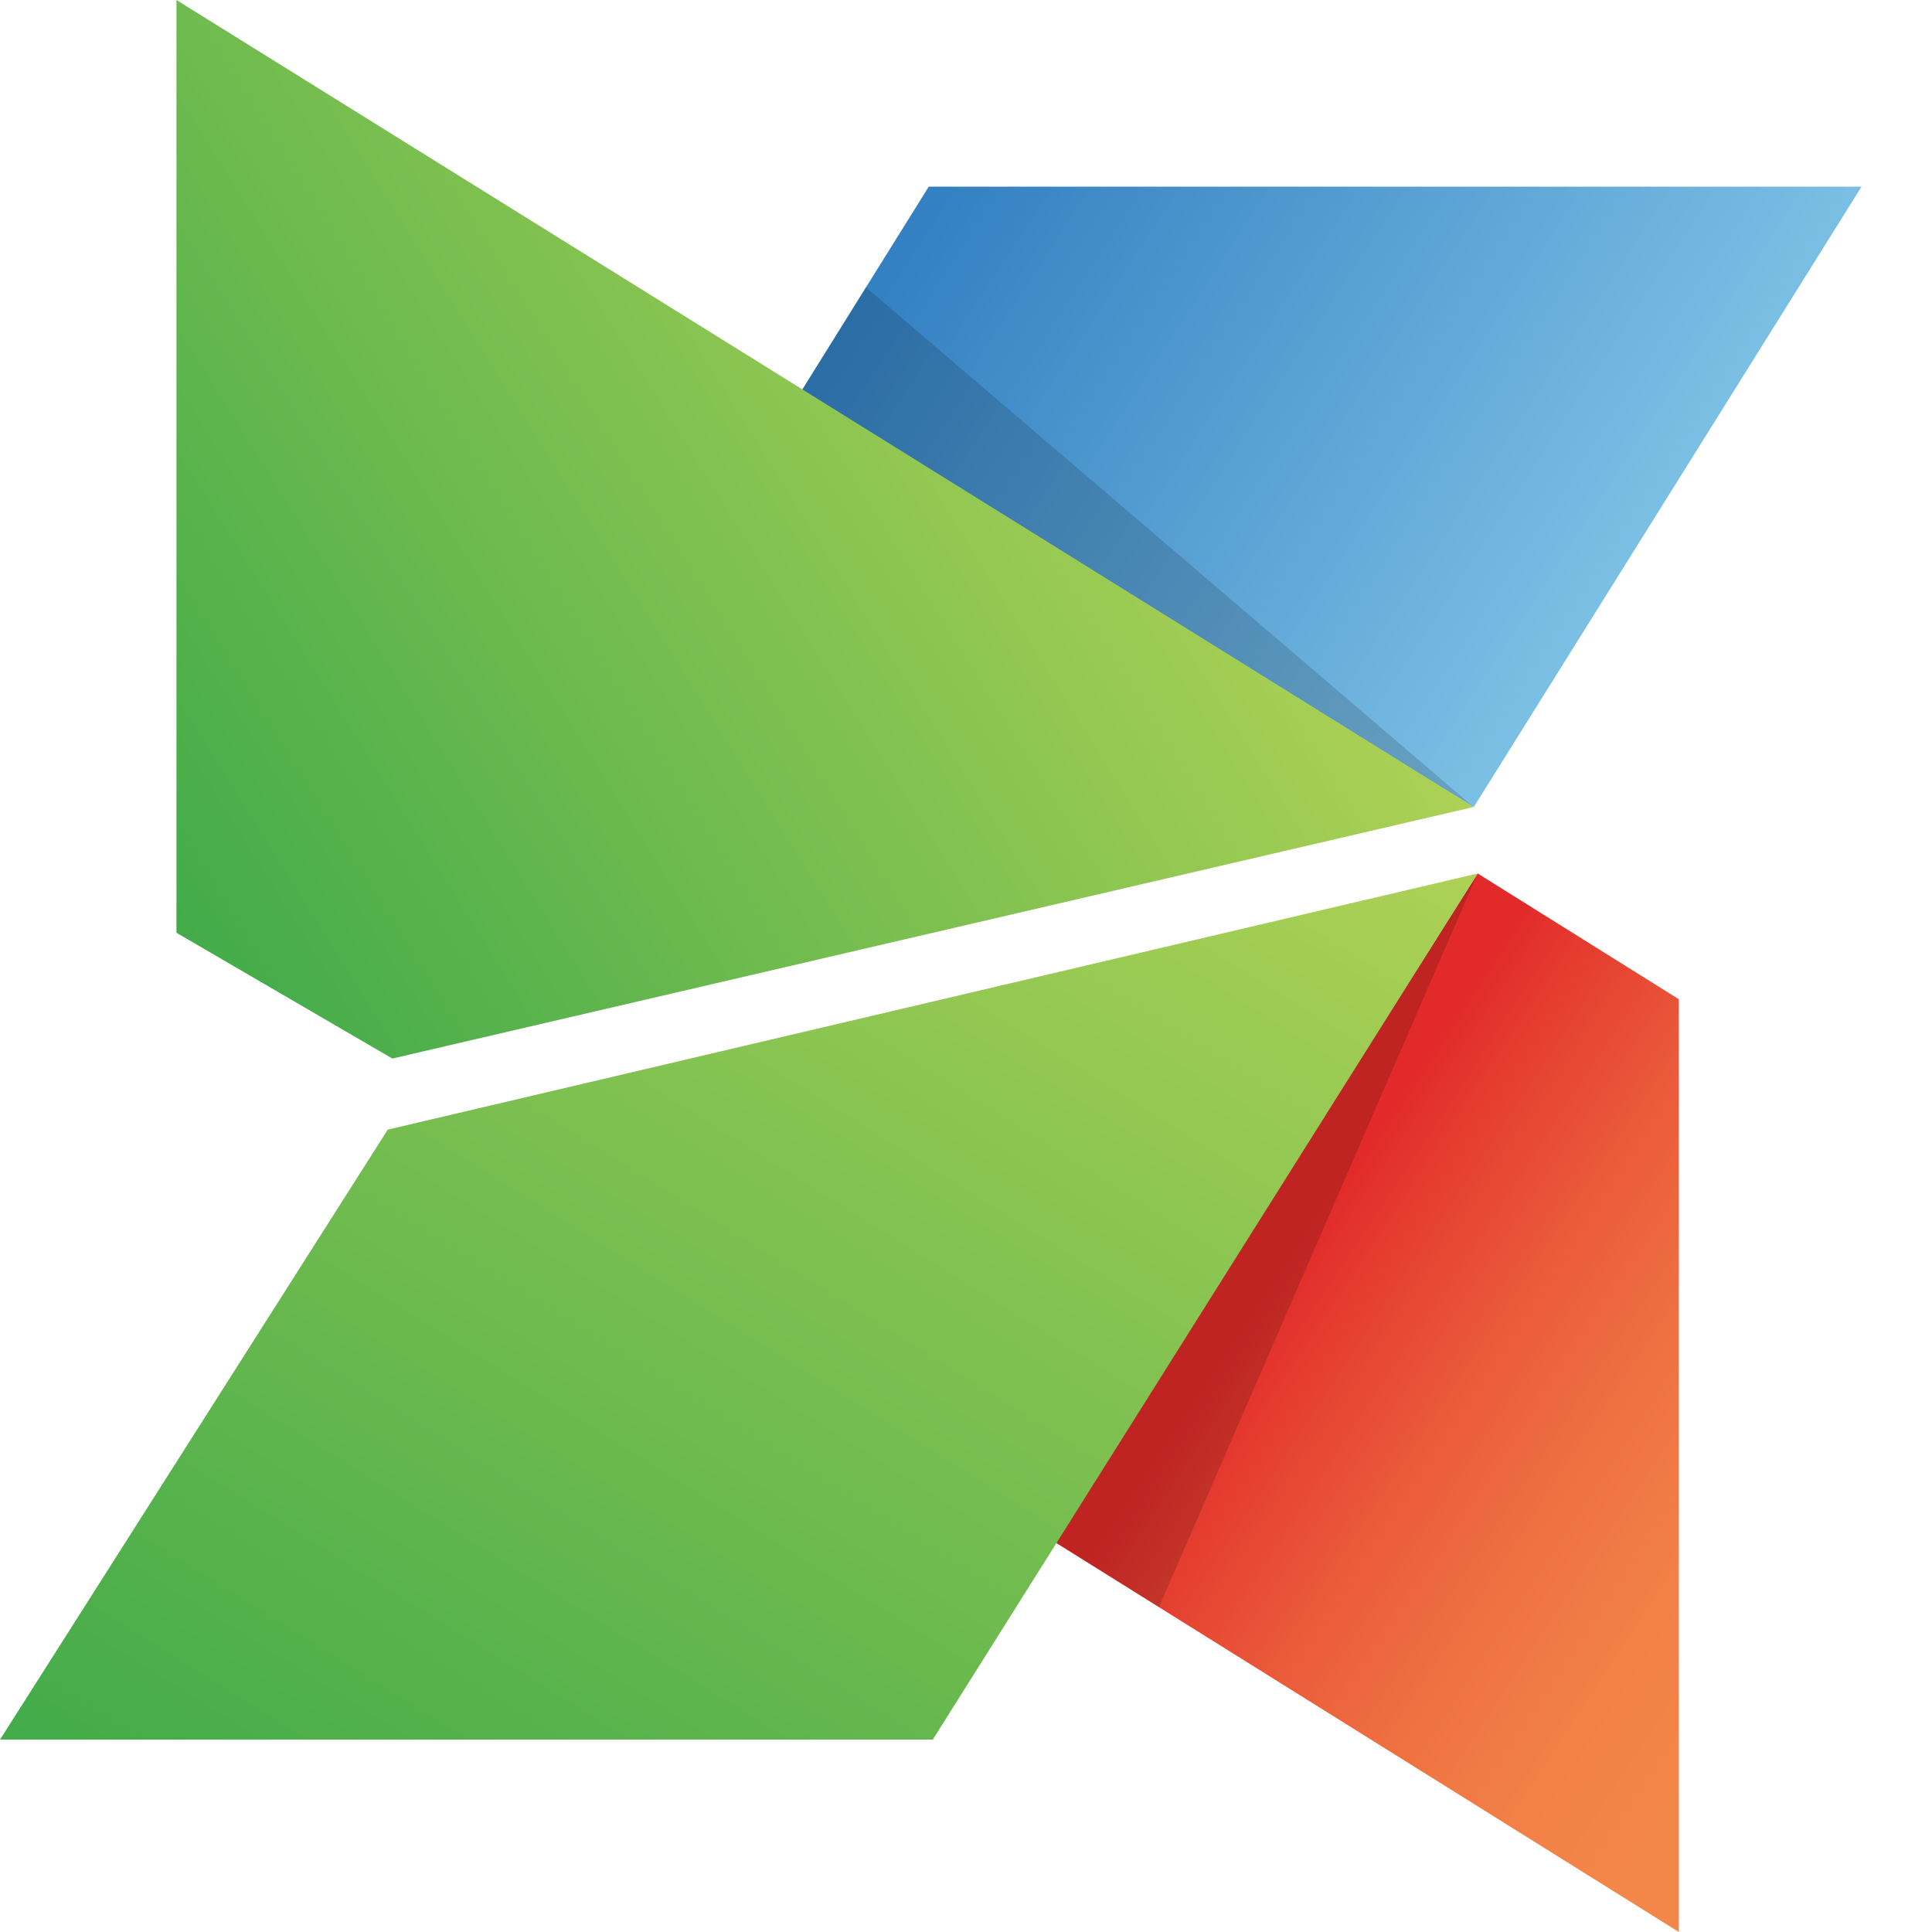
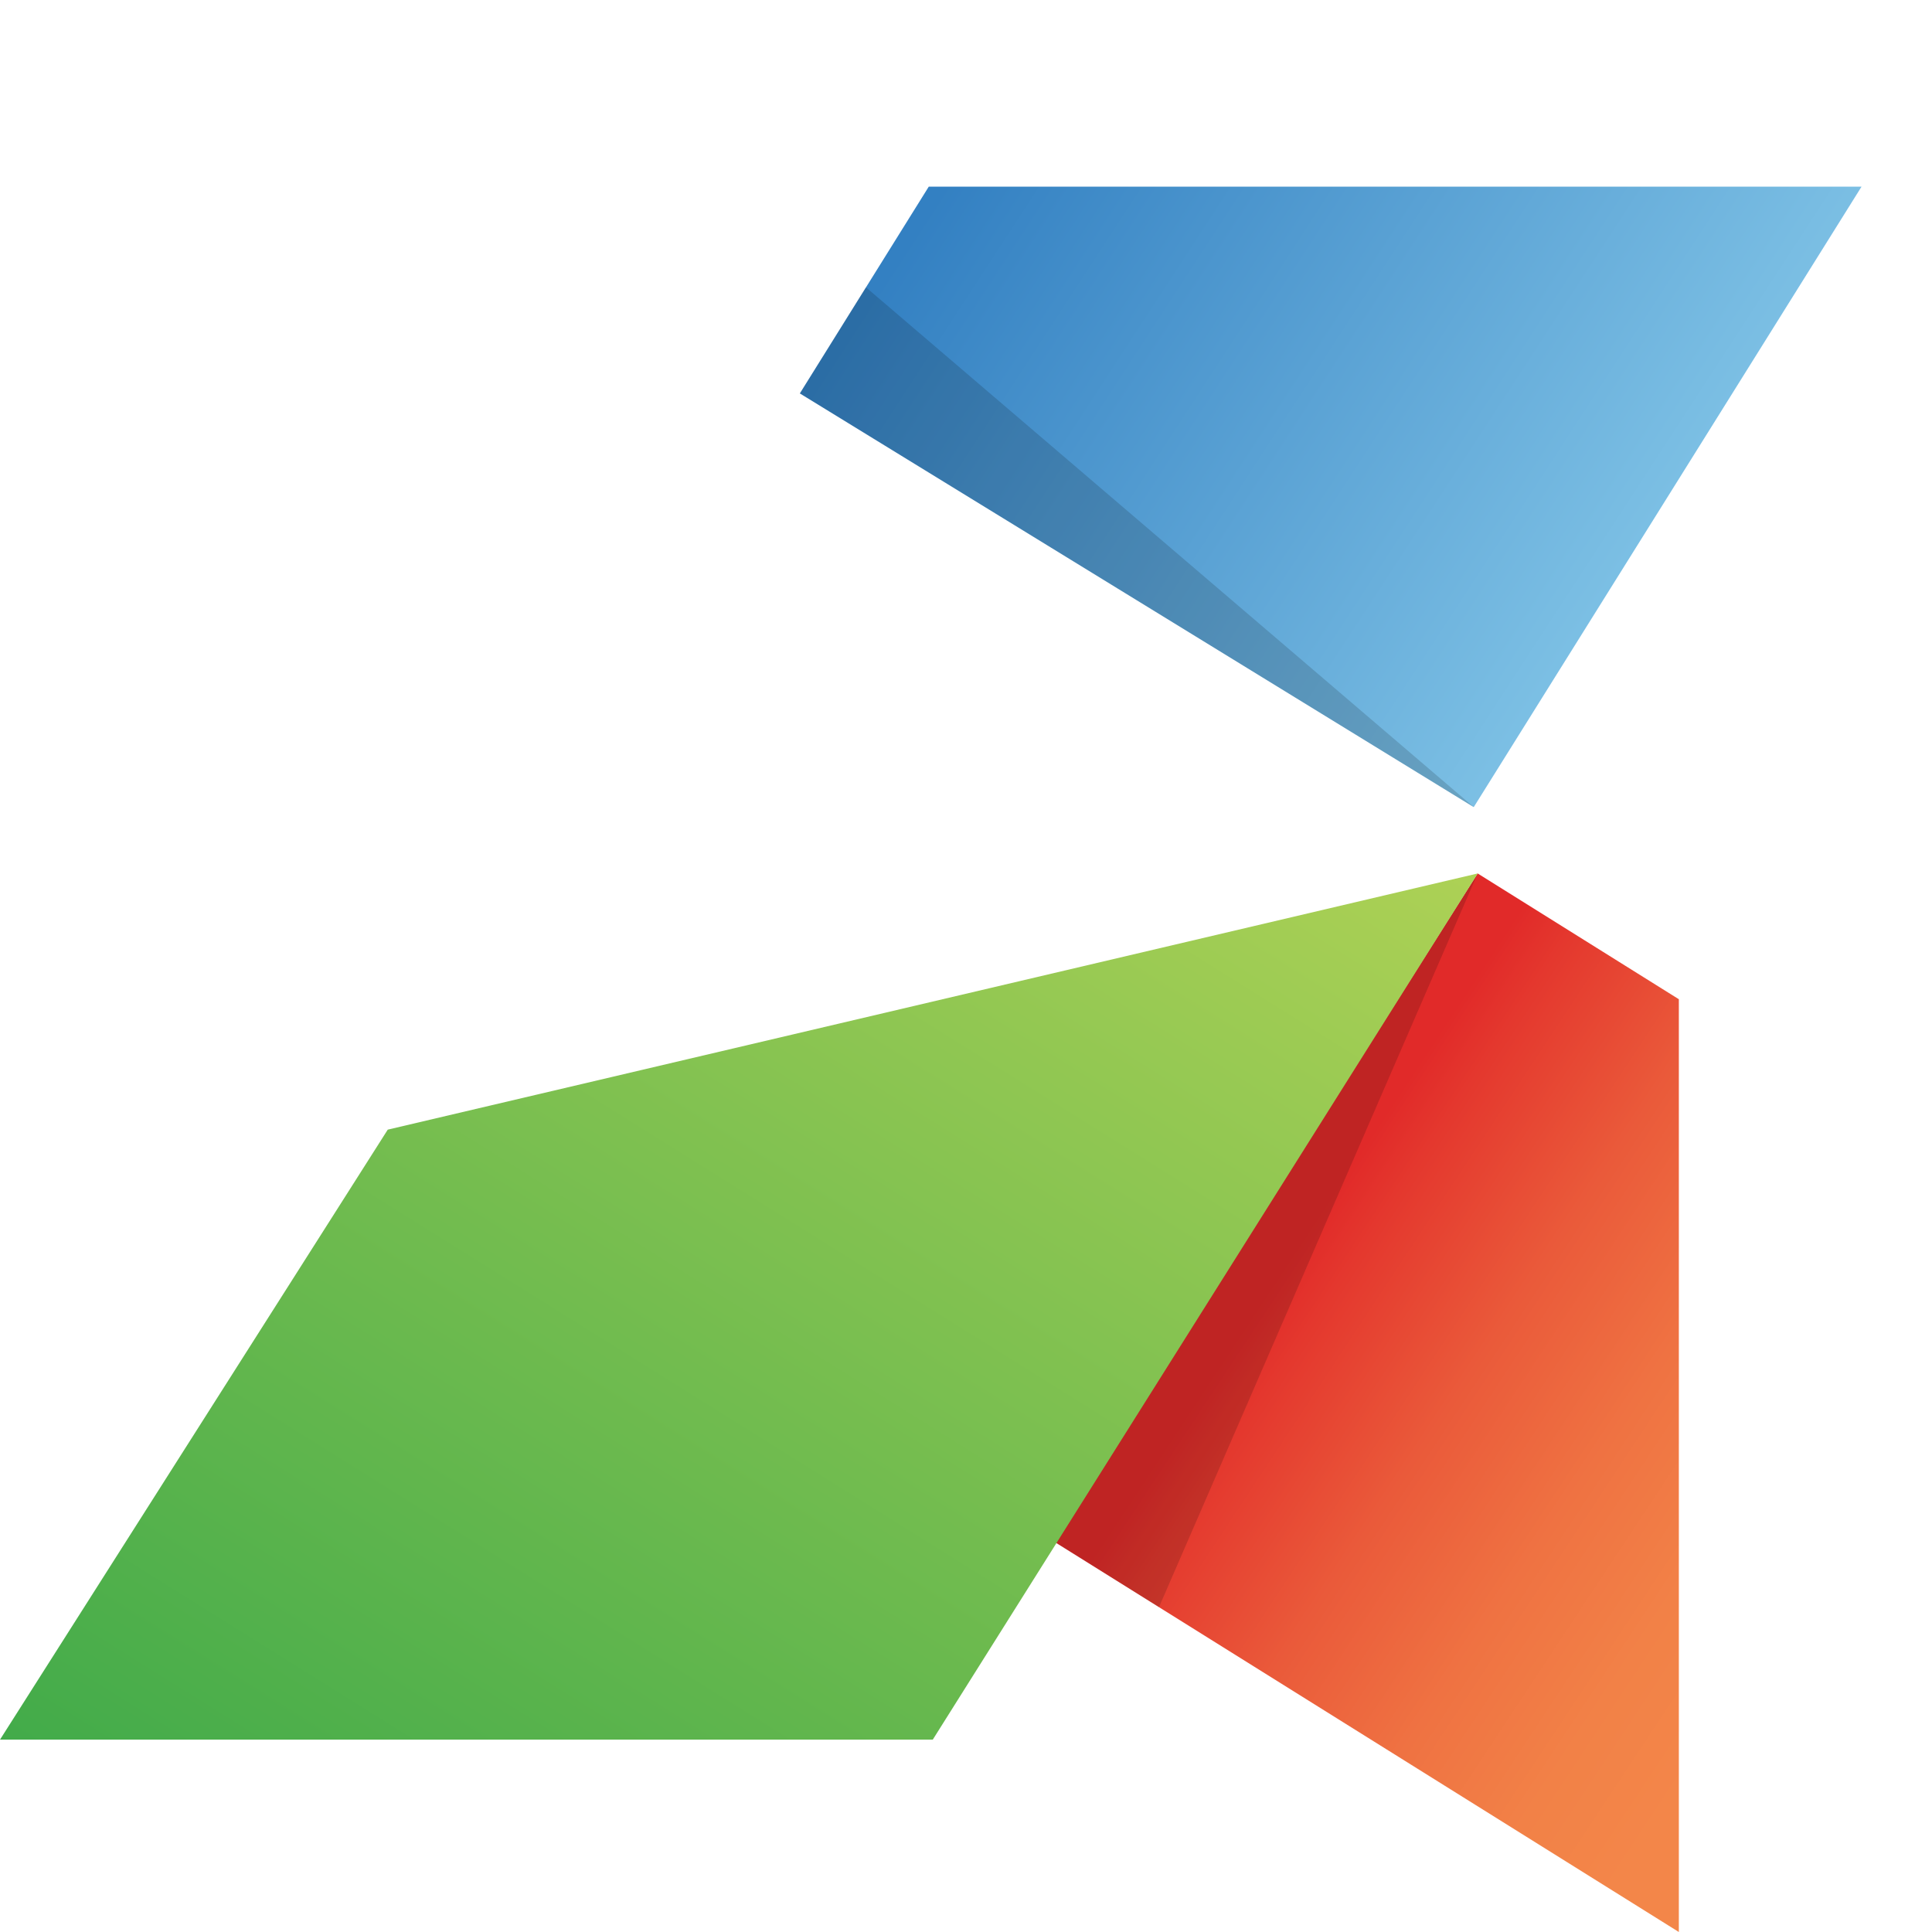
<svg xmlns="http://www.w3.org/2000/svg" width="30" height="30" viewBox="0 0 30 30" fill="none">
  <path d="M22.884 12.533L28.906 2.898H14.422L12.42 6.109L22.884 12.533Z" fill="url(#paint0_linear_299_1934)" />
  <path opacity="0.15" d="M12.421 6.109L13.446 4.461L22.885 12.533L12.421 6.109Z" fill="black" />
  <path d="M26.069 30V15.516L22.945 13.563L16.374 23.942L26.069 30Z" fill="url(#paint1_linear_299_1934)" />
  <path opacity="0.15" d="M16.374 23.942L17.997 24.955L22.945 13.563L16.374 23.942Z" fill="black" />
-   <path d="M2.74 0V14.484L6.092 16.437L22.882 12.531L2.74 0Z" fill="url(#paint2_linear_299_1934)" />
  <path d="M6.021 17.541L0 27.013H14.484L22.946 13.563L6.021 17.541Z" fill="url(#paint3_linear_299_1934)" />
  <defs>
    <linearGradient id="paint0_linear_299_1934" x1="26.451" y1="8.273" x2="15.708" y2="1.278" gradientUnits="userSpaceOnUse">
      <stop stop-color="#80C3E6" />
      <stop offset="1" stop-color="#3380C2" />
    </linearGradient>
    <linearGradient id="paint1_linear_299_1934" x1="28.336" y1="24.427" x2="20.305" y2="19.124" gradientUnits="userSpaceOnUse">
      <stop stop-color="#F38649" />
      <stop offset="0.185" stop-color="#F28147" />
      <stop offset="0.409" stop-color="#EF7242" />
      <stop offset="0.654" stop-color="#EA5A3A" />
      <stop offset="0.911" stop-color="#E4382E" />
      <stop offset="1" stop-color="#E12A29" />
    </linearGradient>
    <linearGradient id="paint2_linear_299_1934" x1="1.875" y1="13.099" x2="17.238" y2="3.499" gradientUnits="userSpaceOnUse">
      <stop stop-color="#42AB4A" />
      <stop offset="1" stop-color="#ADD155" />
    </linearGradient>
    <linearGradient id="paint3_linear_299_1934" x1="5.229" y1="30.28" x2="17.717" y2="10.296" gradientUnits="userSpaceOnUse">
      <stop stop-color="#42AB4A" />
      <stop offset="1" stop-color="#ADD155" />
    </linearGradient>
  </defs>
</svg>